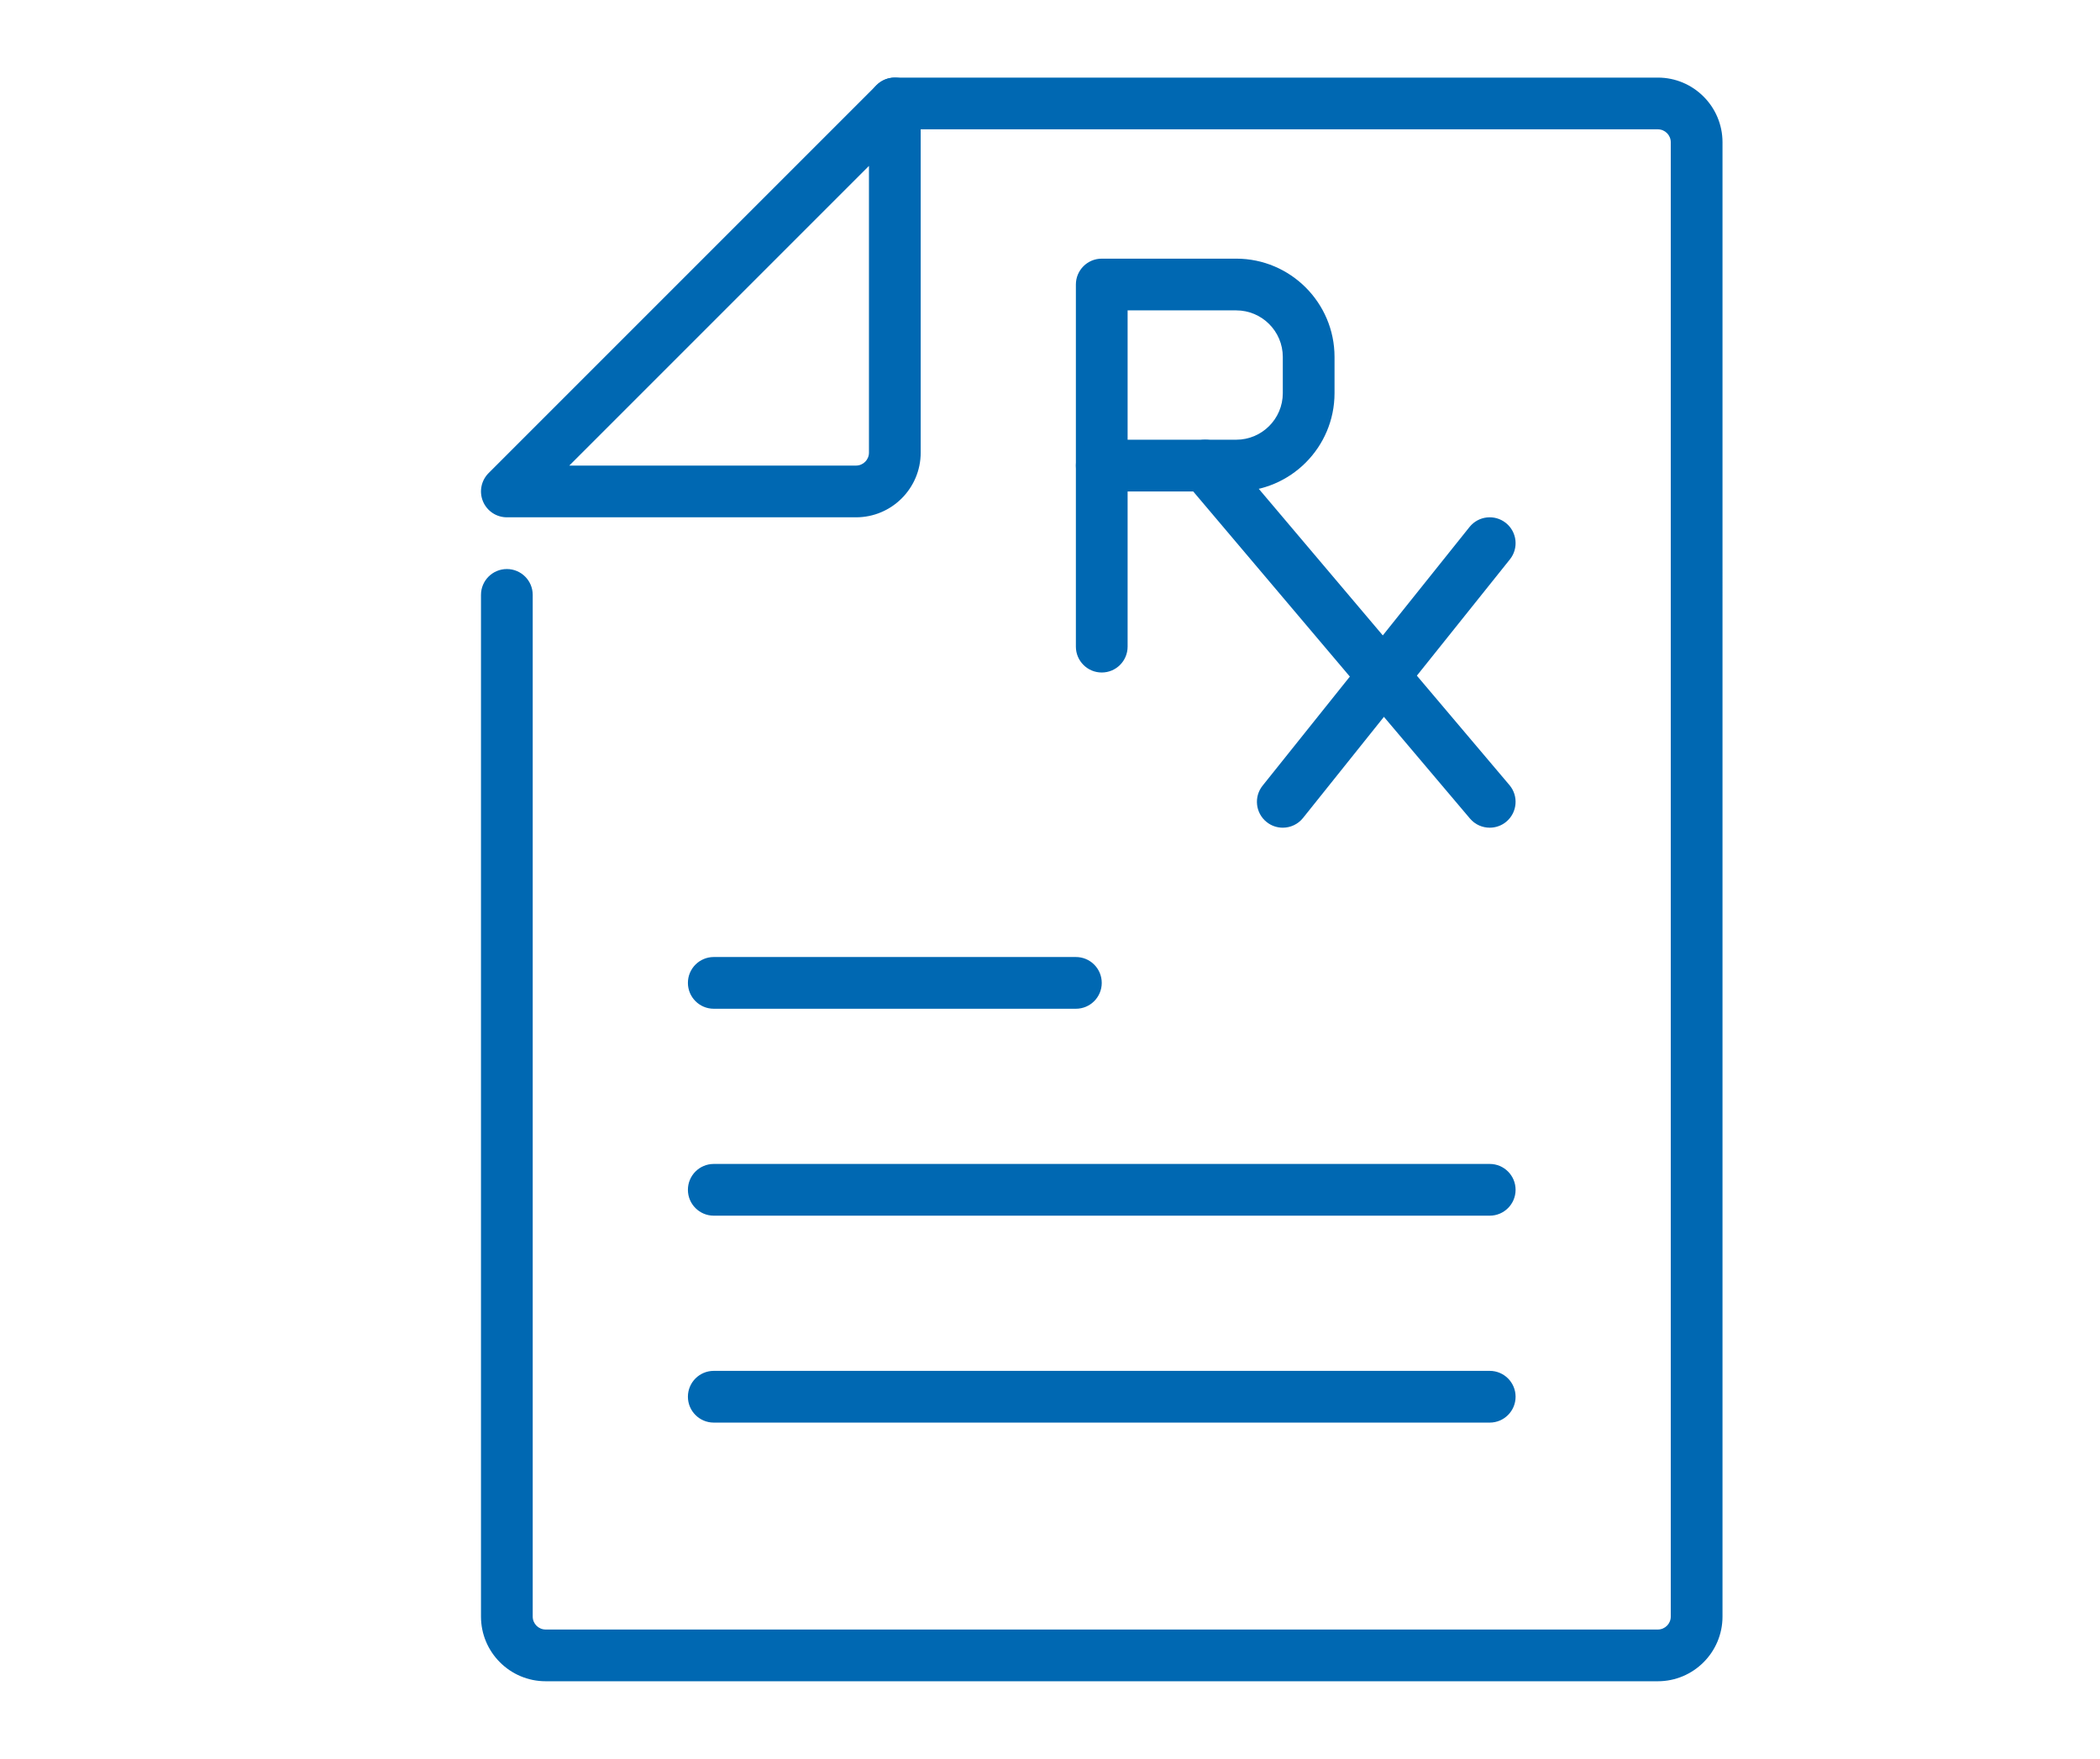
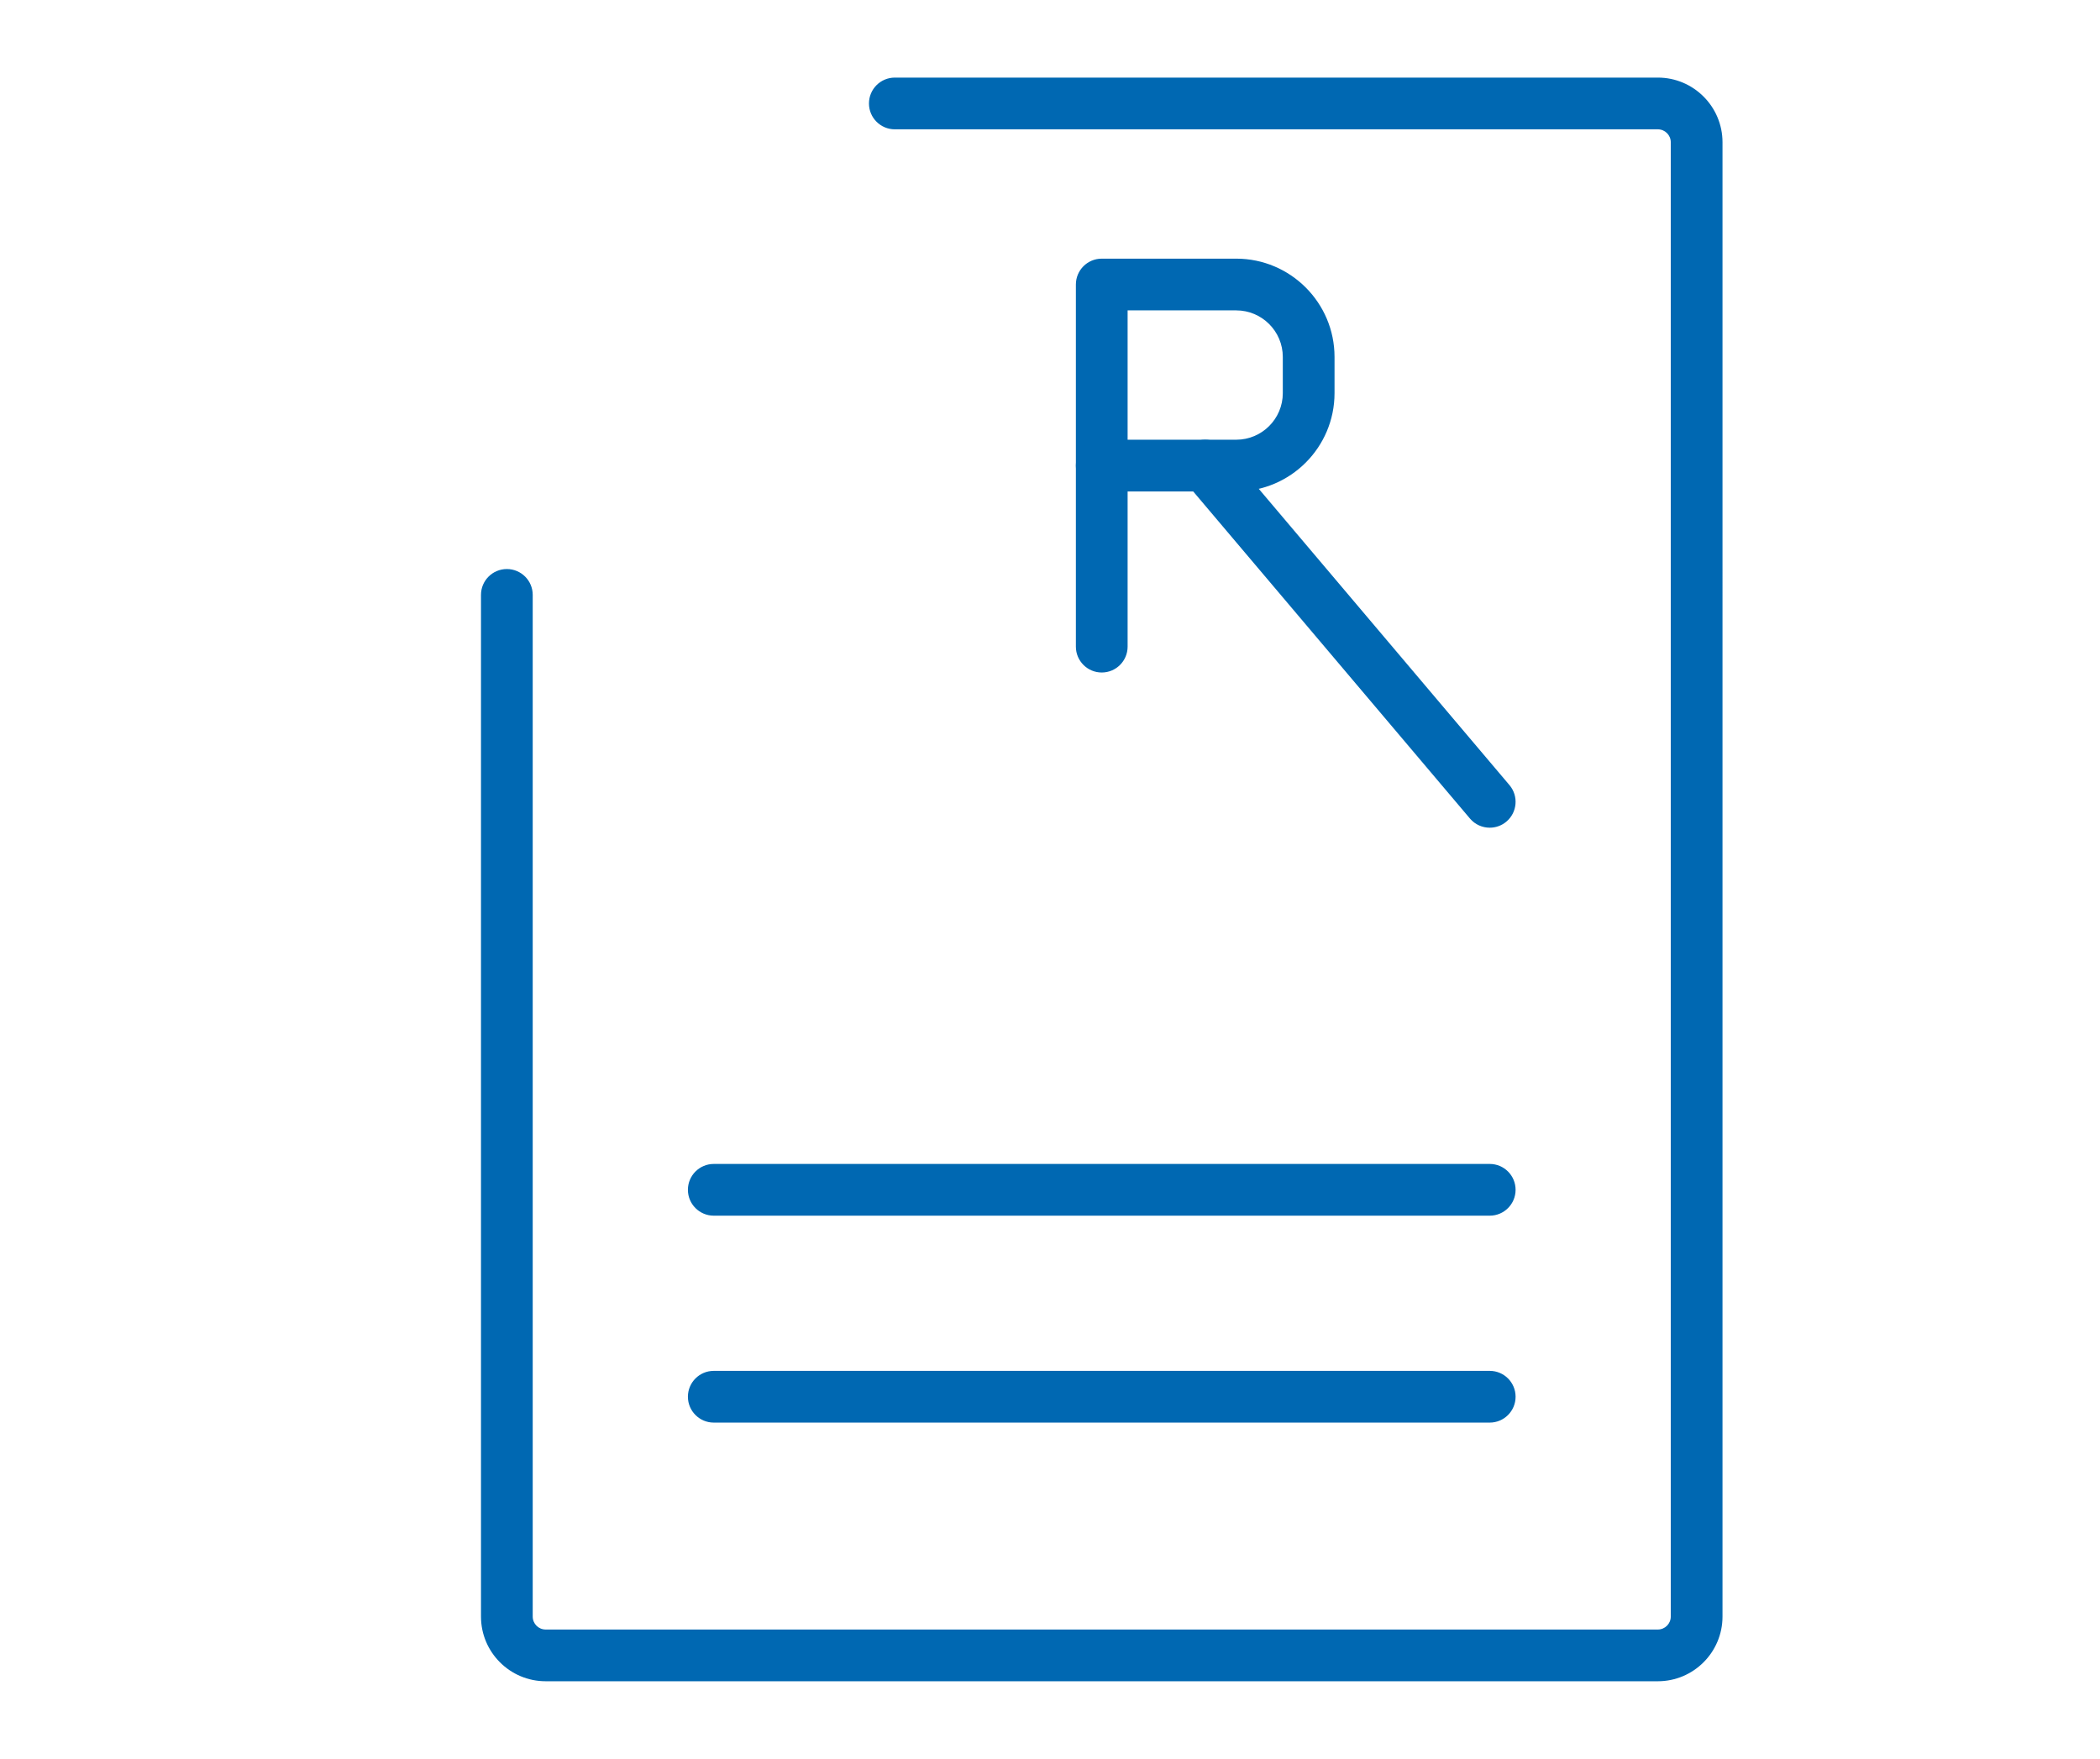
<svg xmlns="http://www.w3.org/2000/svg" id="Icons" viewBox="0 0 649.53 544">
  <defs>
    <style>.cls-1{fill:#0068b2;}</style>
  </defs>
  <path class="cls-1" d="M382.37,152h-41.6c-4.42,0-8-3.58-8-8v-56c0-4.42,3.58-8,8-8h41.6c16.76,0,30.4,13.64,30.4,30.4v11.2c0,16.76-13.64,30.4-30.4,30.4Zm-33.6-16h33.6c7.94,0,14.4-6.46,14.4-14.4v-11.2c0-7.94-6.46-14.4-14.4-14.4h-33.6v40Z" />
  <path class="cls-1" d="M340.77,208c-4.42,0-8-3.58-8-8v-56c0-4.42,3.58-8,8-8s8,3.58,8,8v56c0,4.42-3.58,8-8,8Z" />
  <path class="cls-1" d="M460.77,256c-2.27,0-4.53-.96-6.11-2.83l-88-104c-2.85-3.37-2.43-8.42,.94-11.28,3.37-2.85,8.42-2.43,11.28,.94l88,104c2.85,3.37,2.43,8.42-.94,11.28-1.5,1.27-3.34,1.89-5.16,1.89Z" />
-   <path class="cls-1" d="M396.76,256c-1.75,0-3.52-.57-4.99-1.75-3.45-2.76-4.01-7.8-1.25-11.25l64-80c2.76-3.45,7.79-4.01,11.25-1.25,3.45,2.76,4.01,7.8,1.25,11.25l-64,80c-1.58,1.97-3.91,3-6.25,3Z" />
  <path class="cls-1" d="M512.77,520H168.77c-11.03,0-20-8.97-20-20V184c0-4.42,3.58-8,8-8s8,3.58,8,8V500c0,2.21,1.79,4,4,4h344c2.21,0,4-1.79,4-4V44c0-2.21-1.79-4-4-4h-236c-4.42,0-8-3.58-8-8s3.58-8,8-8h236c11.03,0,20,8.97,20,20V500c0,11.03-8.97,20-20,20Z" />
-   <path class="cls-1" d="M264.77,160h-108c-3.24,0-6.15-1.95-7.39-4.94-1.24-2.99-.55-6.43,1.73-8.72L271.11,26.34c2.29-2.29,5.73-2.97,8.72-1.73,2.99,1.24,4.94,4.16,4.94,7.39v108c0,11.03-8.97,20-20,20Zm-88.69-16h88.69c2.21,0,4-1.79,4-4V51.31l-92.69,92.69Z" />
-   <path class="cls-1" d="M332.77,312h-112c-4.42,0-8-3.58-8-8s3.58-8,8-8h112c4.42,0,8,3.58,8,8s-3.58,8-8,8Z" />
  <path class="cls-1" d="M460.77,376H220.77c-4.42,0-8-3.58-8-8s3.58-8,8-8h240c4.42,0,8,3.58,8,8s-3.58,8-8,8Z" />
  <path class="cls-1" d="M460.77,440H220.77c-4.42,0-8-3.58-8-8s3.58-8,8-8h240c4.42,0,8,3.58,8,8s-3.58,8-8,8Z" />
</svg>